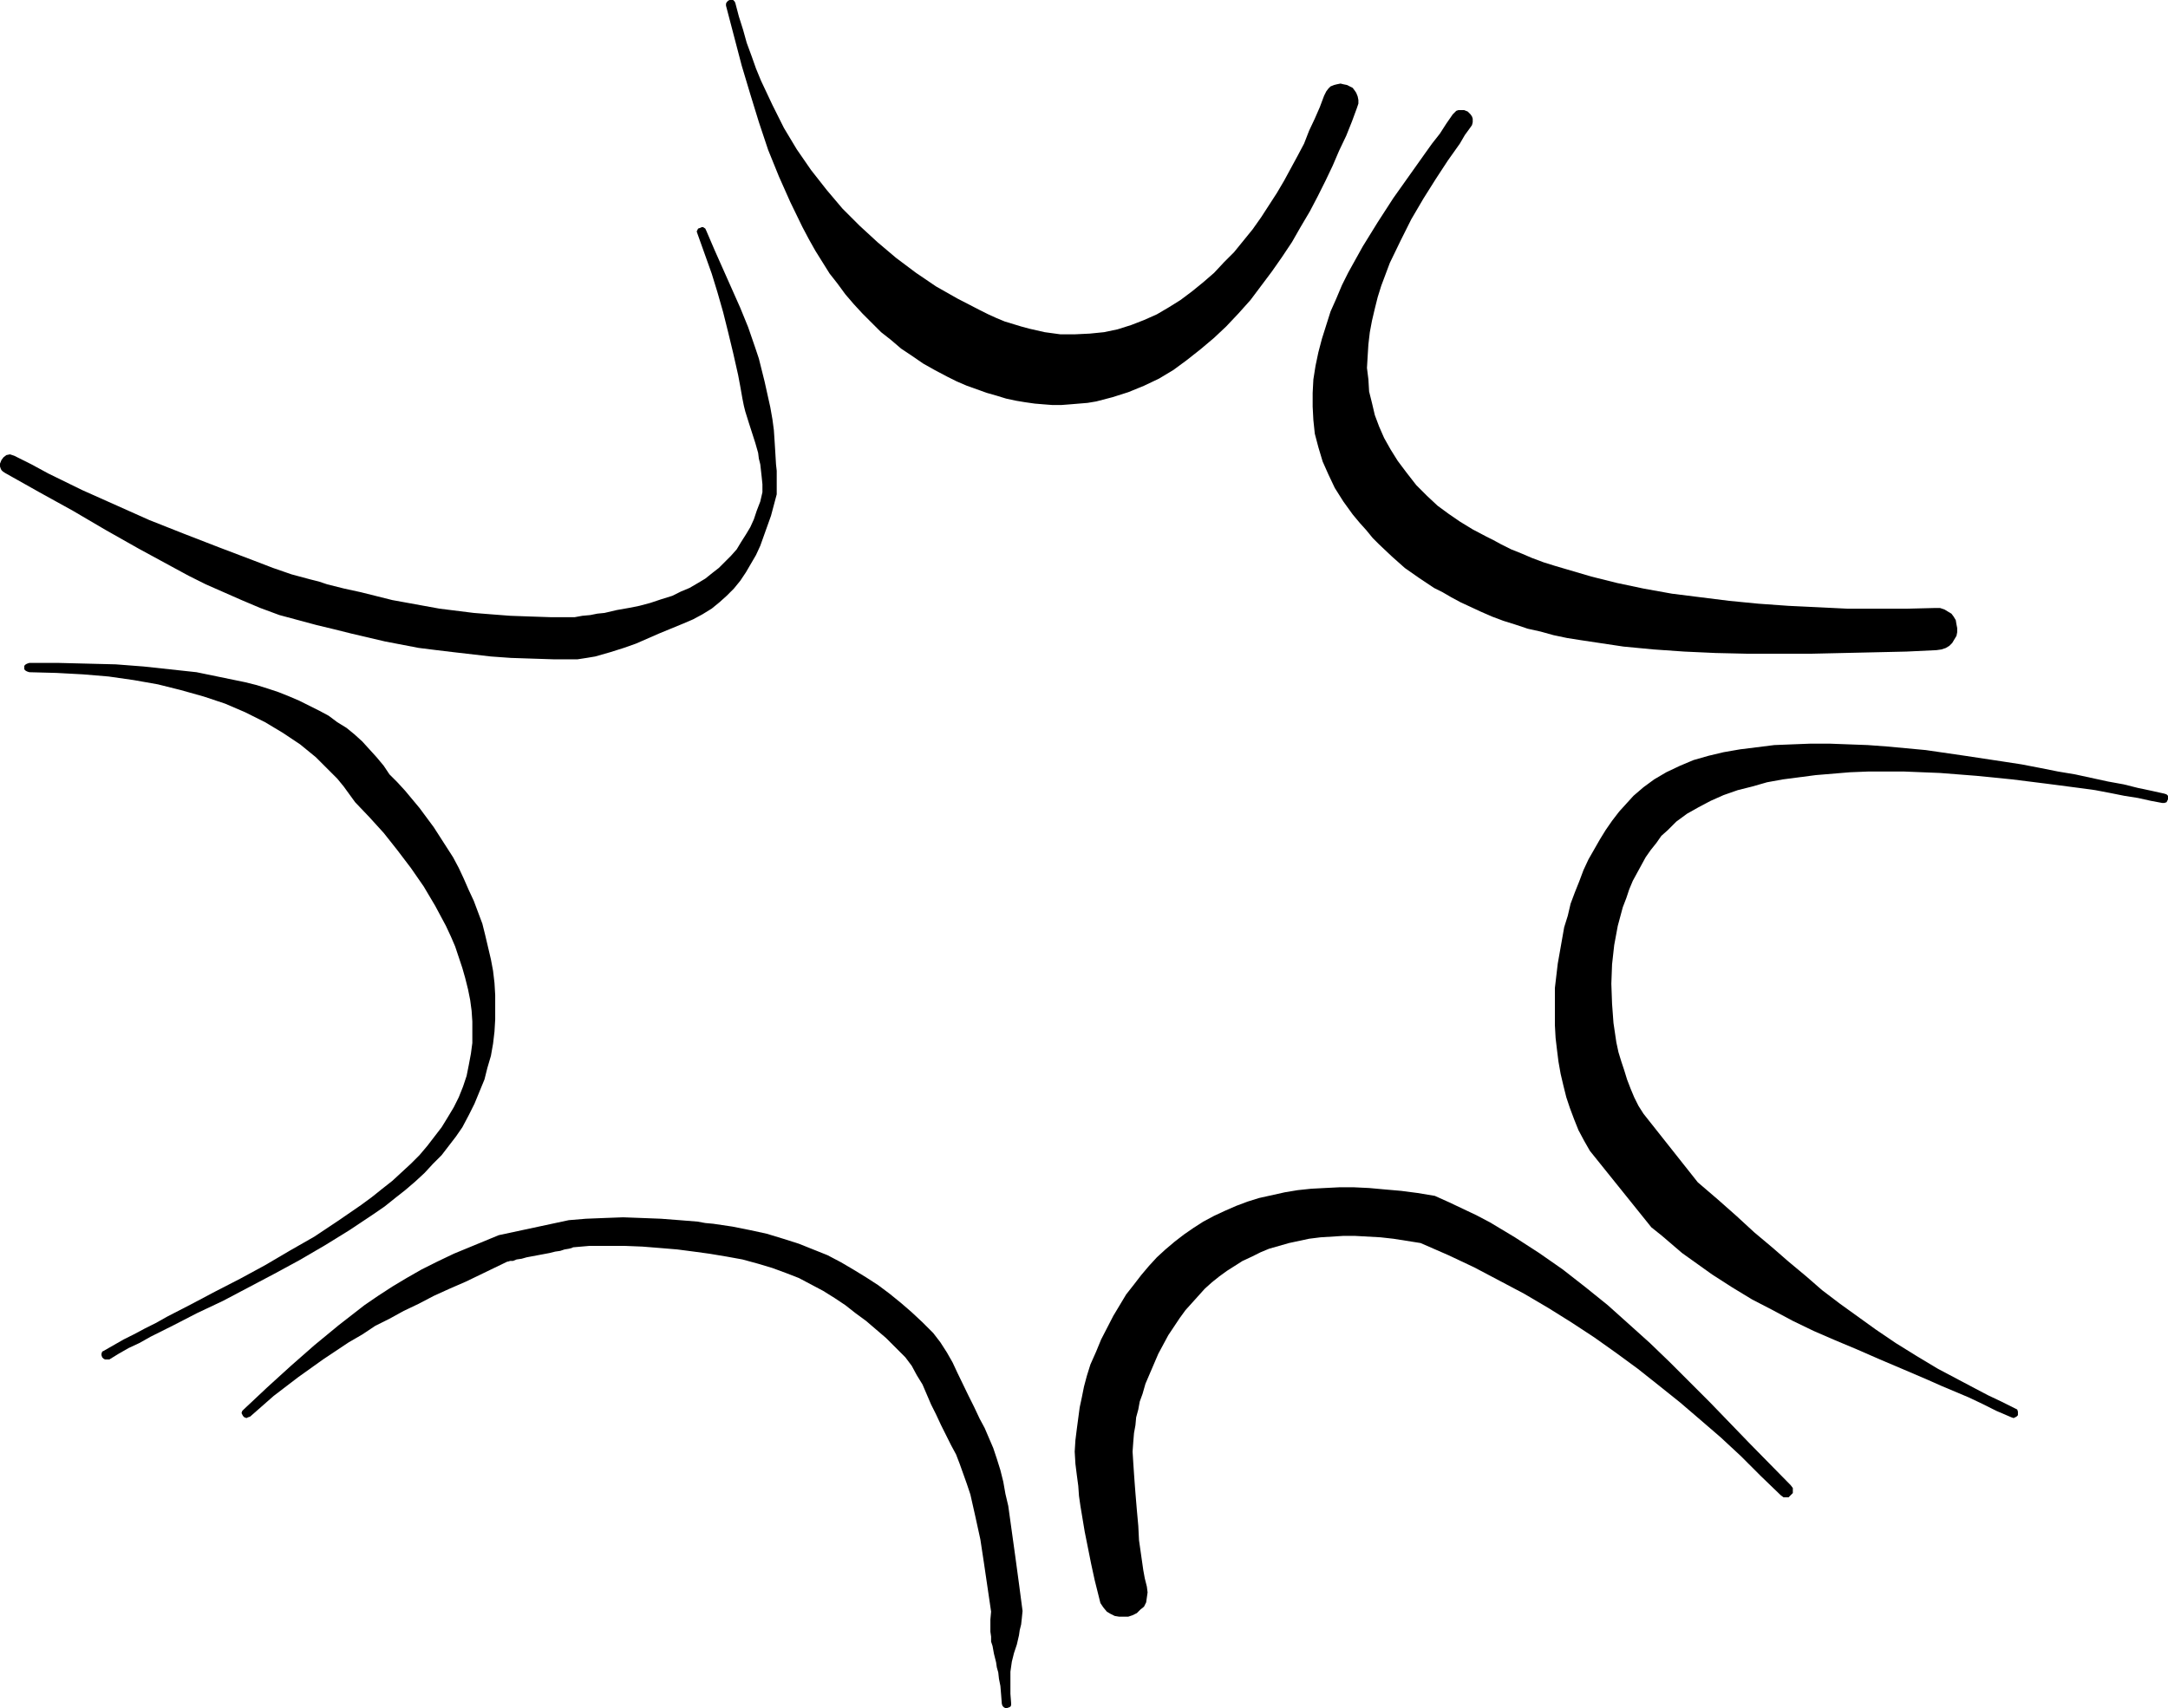
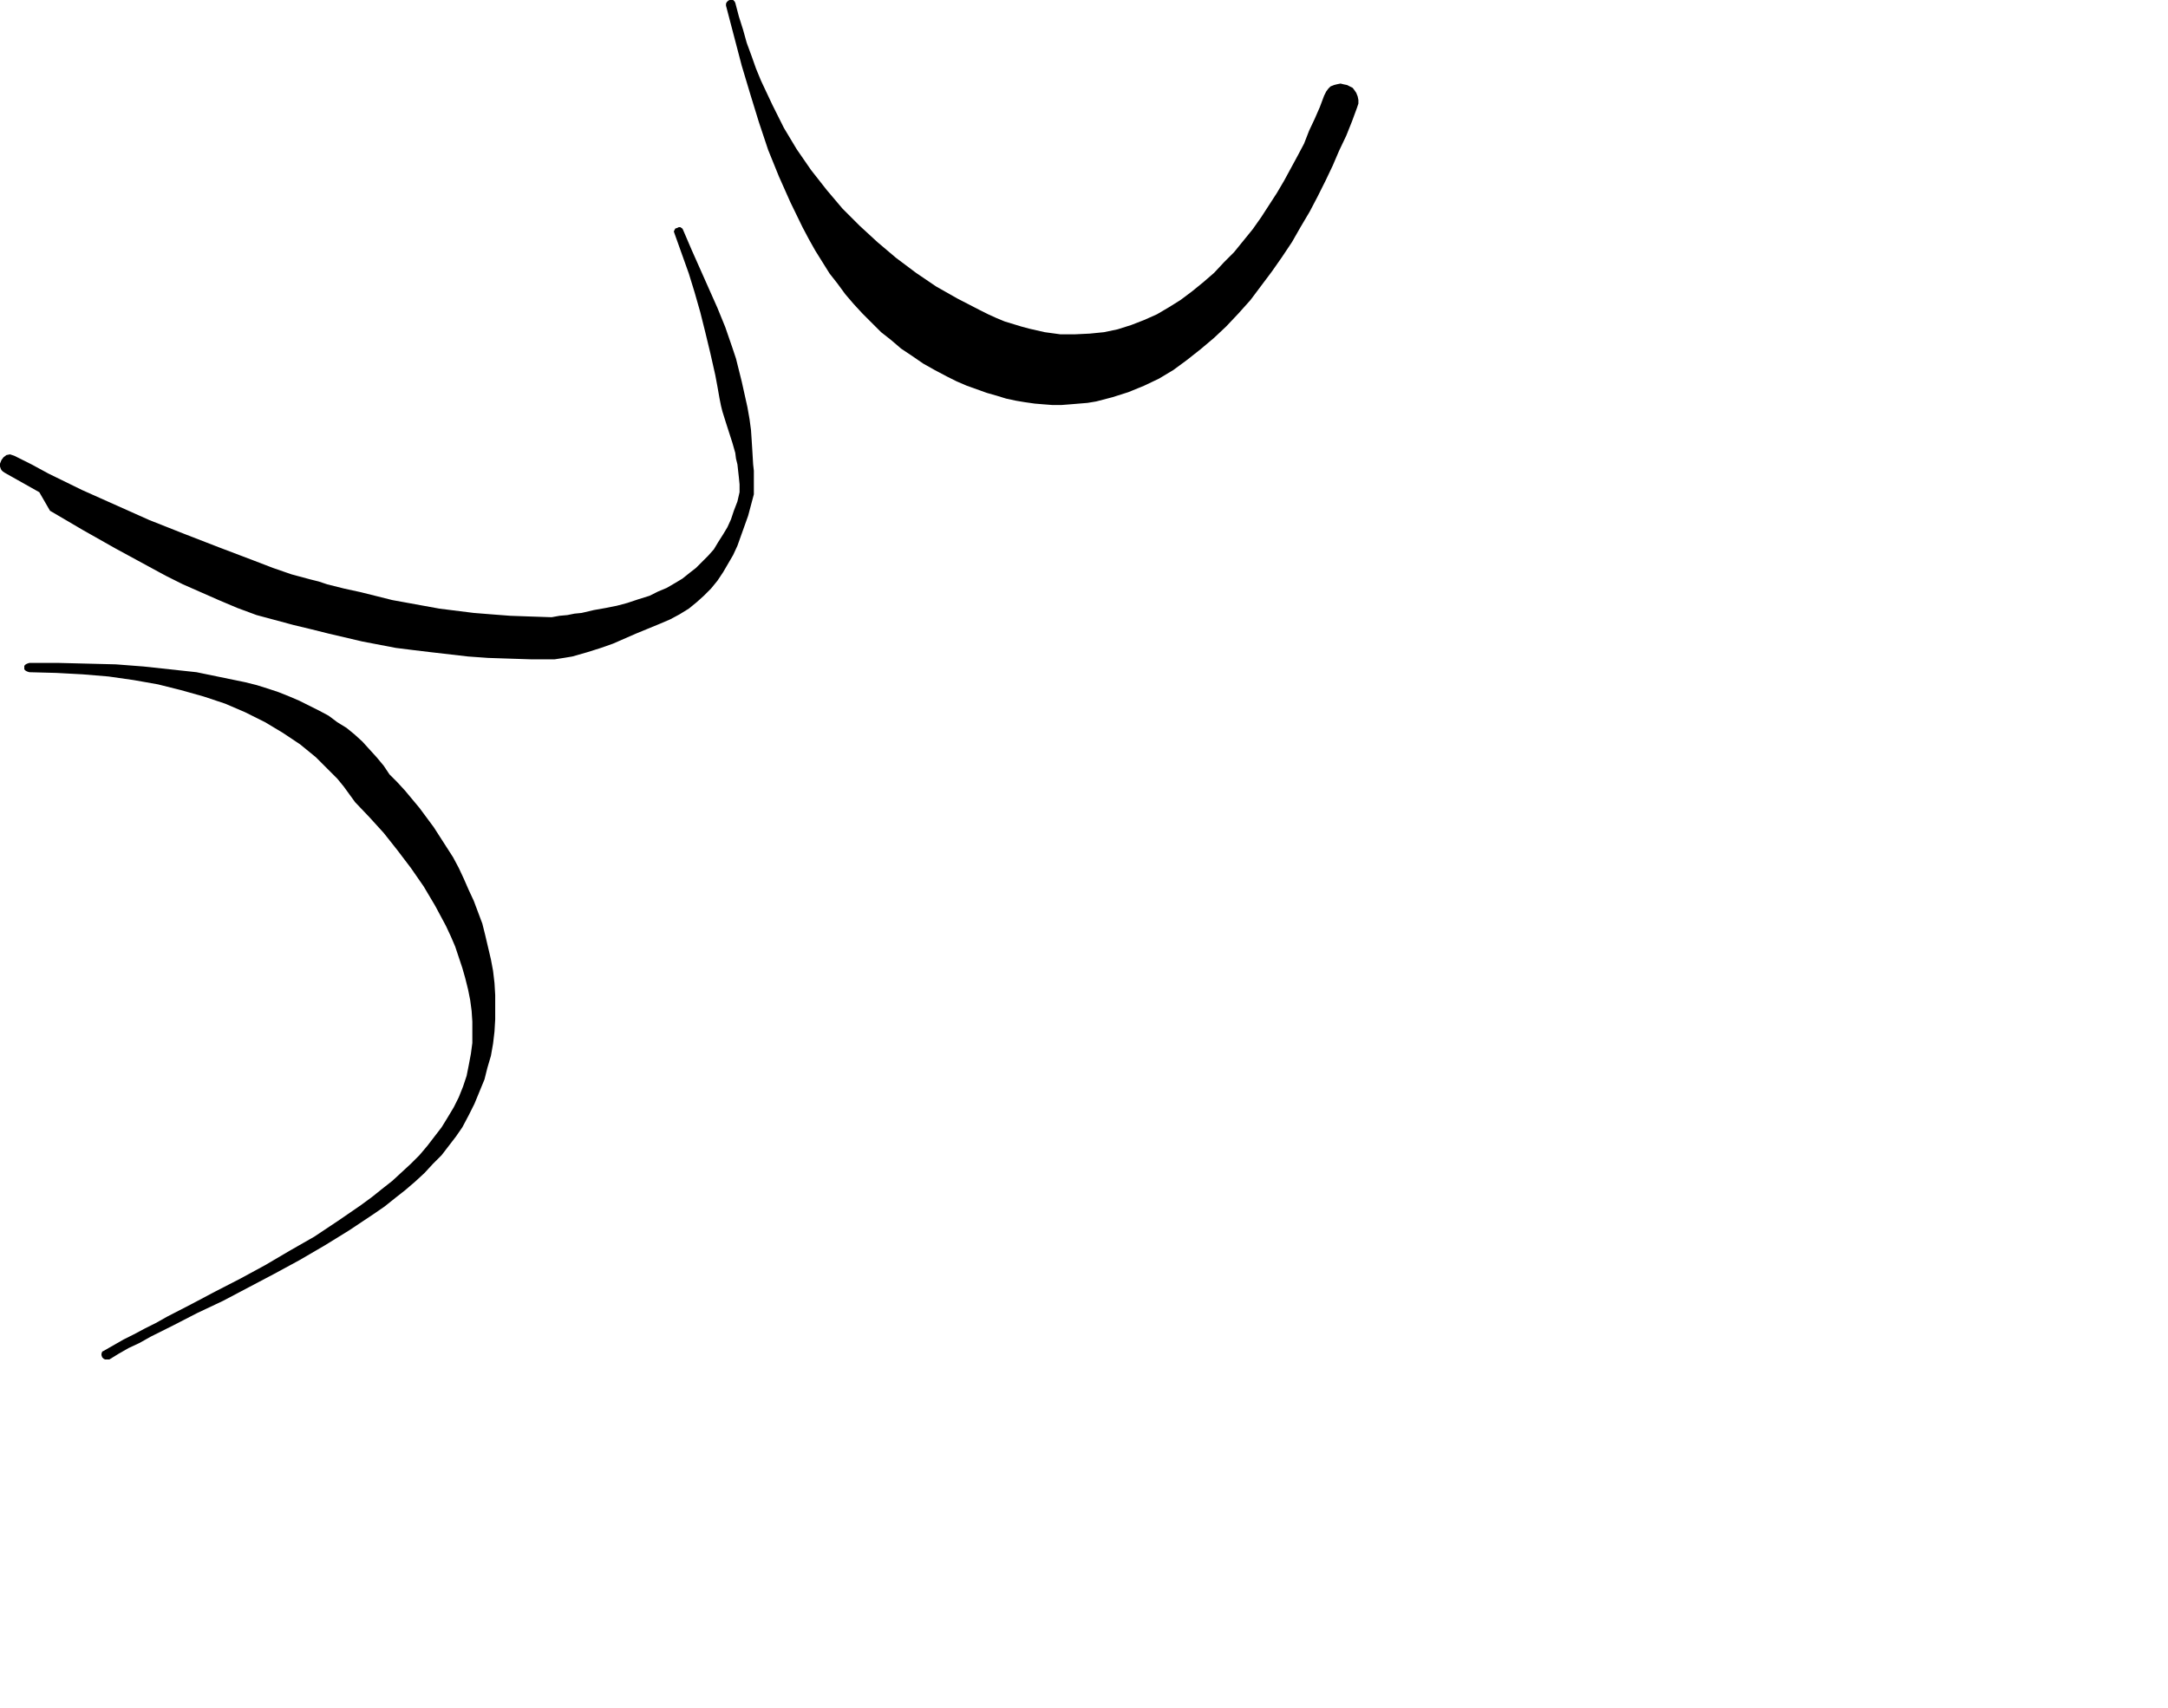
<svg xmlns="http://www.w3.org/2000/svg" xmlns:ns1="http://sodipodi.sourceforge.net/DTD/sodipodi-0.dtd" xmlns:ns2="http://www.inkscape.org/namespaces/inkscape" version="1.0" width="129.724mm" height="102.228mm" id="svg7" ns1:docname="Burst 051.wmf">
  <ns1:namedview id="namedview7" pagecolor="#ffffff" bordercolor="#000000" borderopacity="0.25" ns2:showpageshadow="2" ns2:pageopacity="0.0" ns2:pagecheckerboard="0" ns2:deskcolor="#d1d1d1" ns2:document-units="mm" />
  <defs id="defs1">
    <pattern id="WMFhbasepattern" patternUnits="userSpaceOnUse" width="6" height="6" x="0" y="0" />
  </defs>
  <path style="fill:#000000;fill-opacity:1;fill-rule:evenodd;stroke:none" d="m 166.286,0.646 0.808,3.07 0.97,3.07 0.808,2.909 1.131,3.07 0.97,2.747 1.131,2.747 2.586,5.494 2.586,5.171 2.909,4.848 3.232,4.686 3.555,4.525 3.555,4.201 3.878,3.878 4.04,3.717 4.202,3.555 4.525,3.393 4.525,3.07 4.848,2.747 5.01,2.586 1.939,0.97 1.778,0.808 1.939,0.808 3.717,1.131 1.778,0.485 3.555,0.808 3.555,0.485 h 3.232 l 3.394,-0.162 3.232,-0.323 3.07,-0.646 3.07,-0.97 2.909,-1.131 2.909,-1.293 2.747,-1.616 2.586,-1.616 2.586,-1.939 2.586,-2.101 2.424,-2.101 2.262,-2.424 2.262,-2.262 4.202,-5.171 1.939,-2.747 1.778,-2.747 1.778,-2.747 1.616,-2.747 3.07,-5.656 1.454,-2.747 1.131,-2.909 1.293,-2.747 1.131,-2.586 0.97,-2.586 0.485,-0.97 0.485,-0.646 0.485,-0.485 0.808,-0.323 0.646,-0.162 0.808,-0.162 0.646,0.162 0.808,0.162 0.646,0.323 0.646,0.323 0.485,0.646 0.323,0.485 0.323,0.808 0.162,0.808 v 0.808 l -0.323,0.97 -1.131,3.07 -1.293,3.232 -1.616,3.393 -1.454,3.393 -1.616,3.393 -1.778,3.555 -1.778,3.393 -2.101,3.555 -1.939,3.393 -2.262,3.393 -2.262,3.232 -2.424,3.232 -2.424,3.232 -2.747,3.07 -2.747,2.909 -2.747,2.586 -3.07,2.586 -3.07,2.424 -3.07,2.262 -3.232,1.939 -3.394,1.616 -3.555,1.454 -3.555,1.131 -3.717,0.97 -1.939,0.323 -1.939,0.162 -1.939,0.162 -2.101,0.162 h -1.939 l -2.101,-0.162 -1.939,-0.162 -2.262,-0.323 -1.939,-0.323 -2.262,-0.485 -2.101,-0.646 -2.262,-0.646 -2.262,-0.808 -2.262,-0.808 -2.262,-0.97 -2.262,-1.131 -2.747,-1.454 -2.586,-1.454 -2.586,-1.778 -2.424,-1.616 -2.262,-1.939 -2.262,-1.778 -2.101,-2.101 -2.101,-2.101 -1.939,-2.101 -1.939,-2.262 -1.778,-2.424 -1.778,-2.262 -1.616,-2.586 -1.616,-2.586 -1.454,-2.586 -1.454,-2.747 -2.747,-5.656 -2.586,-5.817 -2.424,-5.979 -2.101,-6.302 -1.939,-6.302 -1.939,-6.464 -1.778,-6.787 -1.778,-6.787 V 0.808 l 0.162,-0.323 0.323,-0.323 L 164.993,0 h 0.485 0.323 l 0.323,0.323 z" id="path1" />
-   <path style="fill:#000000;fill-opacity:1;fill-rule:evenodd;stroke:none" d="m 332.572,28.764 -1.293,1.778 -1.131,1.939 -2.747,3.878 -2.747,4.201 -2.747,4.363 -2.747,4.686 -2.424,4.848 -2.424,5.009 -0.97,2.586 -0.97,2.586 -0.808,2.586 -0.646,2.586 -0.646,2.747 -0.485,2.586 -0.323,2.747 -0.162,2.586 -0.162,2.747 0.323,2.586 0.162,2.747 0.646,2.586 0.646,2.747 0.97,2.586 1.131,2.586 1.454,2.586 1.616,2.586 1.939,2.586 1.131,1.454 1.131,1.454 2.424,2.424 2.424,2.262 2.424,1.778 2.586,1.778 2.909,1.778 3.07,1.616 1.616,0.808 1.778,0.97 2.262,1.131 2.424,0.97 2.262,0.97 2.586,0.97 2.586,0.808 2.747,0.808 5.494,1.616 5.818,1.454 6.141,1.293 6.302,1.131 6.464,0.808 6.464,0.808 6.626,0.646 6.787,0.485 6.787,0.323 6.626,0.323 h 6.626 6.626 l 6.464,-0.162 h 1.131 l 0.97,0.323 0.808,0.485 0.808,0.485 0.485,0.646 0.485,0.808 0.162,0.97 0.162,0.808 v 0.97 l -0.162,0.808 -0.485,0.808 -0.485,0.808 -0.646,0.646 -0.808,0.485 -0.97,0.323 -1.131,0.162 -6.787,0.323 -7.11,0.162 -14.382,0.323 h -7.272 -7.272 l -7.11,-0.162 -7.11,-0.323 -6.949,-0.485 -6.787,-0.646 -6.464,-0.97 -3.232,-0.485 -3.07,-0.485 -3.07,-0.646 -2.909,-0.808 -2.909,-0.646 -2.909,-0.97 -2.586,-0.808 -2.586,-0.97 -2.586,-1.131 -2.424,-1.131 -2.101,-0.97 -2.101,-1.131 -1.939,-1.131 -1.939,-0.97 -3.394,-2.262 -3.232,-2.262 -2.909,-2.586 -2.909,-2.747 -1.454,-1.454 -1.454,-1.778 -1.454,-1.616 -1.616,-1.939 -2.101,-2.909 -1.939,-3.07 -1.454,-3.07 -1.293,-2.909 -0.97,-3.232 -0.808,-3.07 -0.323,-3.07 -0.162,-3.07 v -3.07 l 0.162,-3.07 0.485,-3.07 0.646,-3.07 0.808,-3.07 0.97,-3.07 0.97,-3.07 1.293,-2.909 1.293,-3.07 1.454,-2.909 1.616,-2.909 1.616,-2.909 3.394,-5.494 3.555,-5.494 3.555,-5.009 3.555,-5.009 1.616,-2.262 1.778,-2.262 1.454,-2.262 1.454,-2.101 0.323,-0.323 0.485,-0.485 0.485,-0.162 h 0.323 0.485 0.485 l 0.808,0.323 0.646,0.646 0.323,0.485 0.162,0.485 v 0.323 0.485 l -0.162,0.646 z" id="path2" />
-   <path style="fill:#000000;fill-opacity:1;fill-rule:evenodd;stroke:none" d="m 489.001,181.633 -2.586,-0.485 -2.909,-0.646 -3.07,-0.485 -3.232,-0.646 -3.394,-0.646 -3.555,-0.485 -3.717,-0.485 -3.717,-0.485 -3.878,-0.485 -3.878,-0.485 -8.08,-0.808 -8.242,-0.646 -8.08,-0.323 h -8.242 l -4.04,0.162 -3.878,0.323 -3.878,0.323 -3.717,0.485 -3.717,0.485 -3.555,0.646 -3.394,0.97 -3.232,0.808 -3.232,1.131 -2.909,1.293 -2.747,1.454 -2.586,1.454 -2.424,1.778 -1.939,1.939 -1.454,1.293 -1.131,1.616 -1.293,1.616 -1.131,1.616 -0.97,1.778 -0.97,1.778 -0.97,1.778 -0.808,1.939 -0.646,1.939 -0.808,2.101 -1.131,4.201 -0.808,4.363 -0.485,4.363 -0.162,4.363 0.162,4.525 0.323,4.363 0.646,4.363 0.485,2.262 0.646,2.101 0.646,1.939 0.646,2.101 0.808,2.101 0.808,1.939 0.97,1.939 1.131,1.778 12.282,15.513 4.525,3.878 4.202,3.717 4.04,3.717 4.04,3.393 3.717,3.232 3.878,3.232 3.717,3.232 4.04,3.07 4.04,2.909 4.04,2.909 4.525,3.07 4.686,2.909 4.848,2.909 5.494,2.909 2.747,1.454 3.07,1.616 3.07,1.454 3.232,1.616 0.323,0.162 0.162,0.485 v 0.323 0.485 l -0.323,0.323 -0.323,0.162 -0.323,0.162 -0.485,-0.162 -3.394,-1.454 -3.232,-1.616 -3.07,-1.454 -3.07,-1.293 -3.07,-1.293 -2.909,-1.293 -5.656,-2.424 -5.333,-2.262 -5.171,-2.262 -5.01,-2.101 -4.848,-2.101 -4.686,-2.262 -4.525,-2.424 -4.686,-2.424 -4.525,-2.747 -4.525,-2.909 -4.525,-3.232 -2.262,-1.616 -2.262,-1.939 -2.262,-1.939 -2.424,-1.939 -13.898,-17.291 -1.293,-2.262 -1.293,-2.424 -0.97,-2.424 -0.97,-2.586 -0.808,-2.424 -0.646,-2.586 -0.646,-2.747 -0.485,-2.747 -0.323,-2.586 -0.323,-2.747 -0.162,-2.909 v -2.747 -2.747 -2.909 l 0.323,-2.747 0.323,-2.747 0.485,-2.747 0.485,-2.747 0.485,-2.747 0.808,-2.586 0.646,-2.747 0.97,-2.586 0.97,-2.424 0.97,-2.586 1.131,-2.424 1.293,-2.262 1.293,-2.262 1.293,-2.101 1.454,-2.101 1.616,-2.101 1.616,-1.778 1.616,-1.778 2.262,-1.939 2.424,-1.778 2.747,-1.616 3.07,-1.454 3.07,-1.293 3.394,-0.97 3.394,-0.808 3.717,-0.646 3.878,-0.485 3.878,-0.485 4.04,-0.162 4.202,-0.162 h 4.202 l 4.363,0.162 4.363,0.162 4.363,0.323 8.726,0.808 8.888,1.293 8.565,1.293 4.202,0.646 4.202,0.808 4.04,0.808 3.878,0.646 3.717,0.808 3.717,0.808 3.555,0.646 3.232,0.808 3.07,0.646 2.909,0.646 0.485,0.162 0.323,0.323 v 0.323 0.485 l -0.162,0.323 -0.162,0.323 -0.485,0.162 z" id="path3" />
-   <path style="fill:#000000;fill-opacity:1;fill-rule:evenodd;stroke:none" d="m 402.707,338.218 -4.525,-4.363 -4.525,-4.525 -4.525,-4.201 -4.686,-4.04 -4.525,-3.878 -4.848,-3.878 -4.686,-3.717 -4.848,-3.555 -5.01,-3.555 -5.171,-3.393 -5.171,-3.232 -5.494,-3.232 -5.494,-2.909 -5.818,-3.07 -5.818,-2.747 -6.302,-2.747 -3.07,-0.485 -3.07,-0.485 -2.909,-0.323 -2.909,-0.162 -2.909,-0.162 h -2.586 l -2.586,0.162 -2.586,0.162 -2.586,0.323 -2.262,0.485 -2.262,0.485 -2.262,0.646 -2.262,0.646 -1.939,0.808 -1.939,0.97 -2.101,0.97 -1.778,1.131 -1.778,1.131 -1.778,1.293 -1.616,1.293 -1.616,1.454 -1.454,1.616 -1.454,1.616 -1.454,1.616 -1.293,1.778 -1.293,1.939 -1.293,1.939 -1.131,2.101 -1.131,2.101 -0.97,2.262 -0.97,2.262 -0.97,2.262 -0.646,2.262 -0.646,1.778 -0.323,1.778 -0.485,1.778 -0.162,1.778 -0.323,1.778 -0.162,1.939 -0.162,2.262 0.162,2.586 0.162,2.424 0.162,2.262 0.162,2.101 0.162,1.939 0.162,1.939 0.323,3.555 0.162,3.232 0.485,3.393 0.485,3.393 0.323,1.778 0.485,1.939 0.162,1.293 -0.162,1.131 -0.162,1.131 -0.485,0.97 -0.808,0.646 -0.808,0.808 -0.97,0.485 -0.97,0.323 h -0.97 -1.131 l -0.97,-0.162 -0.97,-0.485 -0.808,-0.485 -0.808,-0.97 -0.646,-0.97 -0.323,-1.293 -0.97,-3.878 -0.808,-3.717 -1.454,-7.272 -0.646,-3.878 -0.323,-1.939 -0.323,-2.262 -0.162,-2.262 -0.323,-2.424 -0.323,-2.586 -0.162,-2.747 0.162,-2.586 0.323,-2.586 0.646,-4.848 0.485,-2.262 0.485,-2.424 0.646,-2.424 0.808,-2.586 1.293,-2.909 1.131,-2.747 2.747,-5.333 1.454,-2.424 1.454,-2.424 1.778,-2.262 1.616,-2.101 1.778,-2.101 1.778,-1.939 1.939,-1.778 2.101,-1.778 2.101,-1.616 2.101,-1.454 2.262,-1.454 2.424,-1.293 2.424,-1.131 2.586,-1.131 2.586,-0.97 2.586,-0.808 2.909,-0.646 2.909,-0.646 2.909,-0.485 3.07,-0.323 3.07,-0.162 3.232,-0.162 h 3.394 l 3.394,0.162 3.555,0.323 3.717,0.323 3.717,0.485 3.878,0.646 3.232,1.454 3.07,1.454 3.07,1.454 3.07,1.616 5.656,3.393 5.494,3.555 5.333,3.717 5.171,4.04 5.01,4.04 4.686,4.201 4.848,4.363 4.525,4.363 9.05,9.049 9.05,9.372 9.211,9.373 0.485,0.646 v 0.646 0.485 l -0.485,0.485 -0.485,0.485 h -0.485 -0.646 z" id="path4" />
-   <path style="fill:#000000;fill-opacity:1;fill-rule:evenodd;stroke:none" d="m 226.563,385.403 -0.162,-2.101 -0.162,-1.939 -0.323,-1.616 -0.162,-1.454 -0.323,-1.131 -0.162,-1.131 -0.485,-1.939 -0.323,-1.778 -0.323,-0.97 v -1.131 l -0.162,-1.131 v -2.747 l 0.162,-1.778 -0.808,-5.494 -0.808,-5.494 -0.808,-5.333 -1.131,-5.171 -1.131,-5.009 -0.808,-2.424 -0.808,-2.262 -0.808,-2.262 -0.808,-2.101 -1.131,-2.101 -0.97,-1.939 -1.293,-2.586 -1.131,-2.424 -1.131,-2.262 -0.97,-2.262 -0.97,-2.262 -1.293,-2.101 -1.131,-2.101 -1.454,-1.939 -4.363,-4.363 -2.262,-1.939 -2.262,-1.939 -2.424,-1.778 -2.262,-1.778 -2.424,-1.616 -2.586,-1.616 -2.747,-1.454 -2.747,-1.454 -2.909,-1.131 -3.07,-1.131 -3.232,-0.97 -3.555,-0.97 -3.555,-0.646 -3.878,-0.646 -3.555,-0.485 -3.717,-0.485 -3.878,-0.323 -4.04,-0.323 -4.04,-0.162 h -4.04 -3.878 l -3.717,0.323 -0.323,0.162 -0.646,0.162 -0.97,0.162 -0.97,0.323 -1.131,0.162 -1.293,0.323 -2.586,0.485 -2.586,0.485 -1.131,0.323 -1.131,0.162 -0.808,0.323 h -0.646 l -0.485,0.162 h -0.162 l -9.373,4.525 -3.717,1.616 -3.555,1.616 -3.394,1.778 -3.394,1.616 -3.232,1.778 -3.232,1.616 -2.909,1.939 -3.07,1.778 -5.818,3.878 -5.656,4.04 -5.494,4.201 -5.333,4.686 -0.485,0.162 -0.323,0.162 -0.485,-0.162 -0.323,-0.323 -0.162,-0.323 -0.162,-0.323 0.162,-0.485 0.323,-0.323 5.333,-5.009 5.333,-4.848 5.333,-4.686 5.494,-4.525 2.909,-2.262 2.909,-2.262 3.07,-2.101 3.232,-2.101 3.232,-1.939 3.394,-1.939 3.555,-1.778 3.717,-1.778 10.181,-4.201 15.837,-3.393 1.939,-0.162 1.939,-0.162 4.04,-0.162 4.363,-0.162 4.363,0.162 4.202,0.162 4.202,0.323 4.04,0.323 1.778,0.323 1.778,0.162 4.363,0.646 4.04,0.808 3.717,0.808 3.717,1.131 3.555,1.131 3.232,1.293 3.232,1.293 3.07,1.616 2.747,1.616 2.909,1.778 2.747,1.778 2.586,1.939 2.586,2.101 2.424,2.101 2.424,2.262 2.424,2.424 1.616,2.101 1.454,2.262 1.293,2.262 1.131,2.424 2.424,5.009 1.293,2.586 1.293,2.747 1.131,2.101 0.97,2.262 0.97,2.262 0.808,2.424 0.808,2.586 0.646,2.586 0.485,2.747 0.646,2.747 0.808,5.817 0.808,5.817 0.808,5.979 0.808,6.141 -0.162,1.616 -0.162,1.454 -0.323,1.293 -0.162,1.131 -0.485,2.101 -0.646,1.939 -0.485,1.939 -0.162,1.131 -0.162,1.131 v 1.454 1.616 1.939 l 0.162,2.101 v 0.485 l -0.162,0.323 -0.323,0.162 -0.485,0.162 h -0.323 l -0.323,-0.162 -0.323,-0.323 z" id="path5" />
  <path style="fill:#000000;fill-opacity:1;fill-rule:evenodd;stroke:none" d="m 23.432,305.576 2.262,-1.293 2.262,-1.293 2.262,-1.131 2.424,-1.293 2.586,-1.293 2.586,-1.454 5.333,-2.747 5.494,-2.909 5.656,-2.909 5.656,-3.07 5.494,-3.232 5.656,-3.232 5.333,-3.555 5.171,-3.555 2.424,-1.778 2.424,-1.939 2.262,-1.778 2.101,-1.939 2.101,-1.939 1.939,-1.939 1.778,-2.101 1.616,-2.101 1.616,-2.101 1.293,-2.101 1.454,-2.424 1.131,-2.262 0.97,-2.424 0.808,-2.424 0.485,-2.424 0.485,-2.586 0.323,-2.424 v -2.424 -2.424 l -0.162,-2.424 -0.323,-2.424 -0.485,-2.424 -0.646,-2.586 -0.646,-2.262 -0.808,-2.424 -0.808,-2.424 -0.97,-2.262 -1.131,-2.424 -2.424,-4.525 -2.586,-4.363 -2.909,-4.201 -3.07,-4.04 -3.07,-3.878 -3.232,-3.555 -3.232,-3.393 -1.293,-1.778 -1.293,-1.778 -1.454,-1.778 -3.232,-3.232 -1.616,-1.616 -1.778,-1.454 -1.778,-1.454 -1.939,-1.293 -1.939,-1.293 -4.04,-2.424 -4.525,-2.262 -4.525,-1.939 -4.848,-1.616 -5.171,-1.454 -5.171,-1.293 -5.494,-0.97 -5.656,-0.808 -5.818,-0.485 -5.979,-0.323 -6.141,-0.162 -0.485,-0.162 -0.323,-0.162 -0.323,-0.323 v -0.323 -0.485 l 0.323,-0.323 0.323,-0.162 0.485,-0.162 h 6.626 l 6.464,0.162 6.464,0.162 6.302,0.485 5.979,0.646 5.979,0.646 5.494,1.131 5.494,1.131 2.586,0.646 2.586,0.808 2.424,0.808 2.424,0.97 2.262,0.97 2.262,1.131 2.262,1.131 2.101,1.131 1.939,1.454 2.101,1.293 1.778,1.454 1.778,1.616 1.616,1.778 1.616,1.778 1.616,1.939 1.293,1.939 1.778,1.778 1.778,1.939 3.232,3.878 3.232,4.363 2.909,4.525 1.454,2.262 1.293,2.424 1.131,2.424 1.131,2.586 1.131,2.424 0.97,2.586 0.97,2.586 0.646,2.586 0.646,2.747 0.646,2.747 0.485,2.586 0.323,2.747 0.162,2.747 v 2.747 2.747 l -0.162,2.747 -0.323,2.747 -0.485,2.747 -0.808,2.747 -0.646,2.586 -1.131,2.747 -1.131,2.747 -1.293,2.586 -1.454,2.747 -1.454,2.101 -1.616,2.101 -1.616,2.101 -1.939,1.939 -1.939,2.101 -2.101,1.939 -2.262,1.939 -2.262,1.778 -2.424,1.939 -2.586,1.778 -5.333,3.555 -5.494,3.393 -5.818,3.393 -5.656,3.07 -5.818,3.07 -5.818,3.07 -5.818,2.747 -5.333,2.747 -5.171,2.586 -2.586,1.454 -2.424,1.131 -2.262,1.293 -2.101,1.293 h -0.485 -0.485 l -0.323,-0.162 -0.323,-0.323 -0.162,-0.485 v -0.323 l 0.162,-0.485 z" id="path6" />
-   <path style="fill:#000000;fill-opacity:1;fill-rule:evenodd;stroke:none" d="m 3.232,103.097 3.878,1.939 3.878,2.101 7.595,3.717 7.595,3.393 7.595,3.393 7.757,3.07 7.918,3.07 8.08,3.07 4.202,1.616 4.202,1.454 4.202,1.131 1.939,0.485 1.939,0.646 3.878,0.97 3.717,0.808 7.11,1.778 7.11,1.293 3.555,0.646 3.878,0.485 3.878,0.485 4.04,0.323 4.202,0.323 4.525,0.162 4.848,0.162 h 2.424 2.747 l 1.778,-0.323 1.778,-0.162 1.616,-0.323 1.616,-0.162 2.747,-0.646 2.747,-0.485 2.424,-0.485 2.424,-0.646 2.424,-0.808 2.586,-0.808 1.939,-0.97 1.939,-0.808 1.939,-1.131 1.616,-0.97 1.616,-1.293 1.454,-1.131 1.454,-1.454 1.293,-1.293 1.293,-1.454 0.97,-1.616 1.131,-1.778 0.97,-1.616 0.808,-1.778 0.646,-1.939 0.808,-2.101 0.485,-2.101 v -1.778 l -0.162,-1.616 -0.162,-1.454 -0.162,-1.454 -0.323,-1.293 -0.162,-1.293 -0.646,-2.262 -1.454,-4.525 -0.808,-2.586 -0.323,-1.293 -0.323,-1.616 -0.485,-2.747 -0.485,-2.586 -1.131,-5.009 -1.131,-4.686 -1.131,-4.525 -1.293,-4.525 -1.293,-4.201 -1.616,-4.525 -1.616,-4.525 -0.162,-0.485 0.162,-0.323 0.162,-0.323 0.485,-0.162 0.323,-0.162 h 0.323 l 0.485,0.323 0.162,0.323 1.939,4.525 1.939,4.363 1.939,4.363 1.939,4.363 1.778,4.363 1.616,4.686 0.808,2.424 0.646,2.586 0.646,2.586 0.646,2.909 0.323,1.454 0.323,1.454 0.485,2.747 0.323,2.424 0.162,2.424 0.162,2.586 0.162,2.747 0.162,1.454 v 1.616 3.717 l -1.293,4.848 -0.808,2.262 -0.808,2.262 -0.808,2.262 -0.97,2.101 -1.131,1.939 -1.131,1.939 -1.293,1.939 -1.454,1.778 -1.616,1.616 -1.616,1.454 -1.778,1.454 -2.101,1.293 -2.101,1.131 -2.262,0.97 -2.747,1.131 -2.747,1.131 -2.586,1.131 -2.586,1.131 -2.747,0.97 -3.07,0.97 -3.394,0.97 -1.939,0.323 -2.101,0.323 h -5.171 l -5.01,-0.162 -4.848,-0.162 -4.525,-0.323 -4.202,-0.485 -4.202,-0.485 -4.04,-0.485 -3.878,-0.485 -7.595,-1.454 -7.595,-1.778 -3.878,-0.97 -4.04,-0.97 -4.202,-1.131 -4.202,-1.131 -4.363,-1.616 -4.202,-1.778 -4.04,-1.778 -4.04,-1.778 -3.878,-1.939 -3.878,-2.101 -7.434,-4.04 -7.434,-4.201 -7.434,-4.363 L 8.888,111.339 1.131,106.976 0.646,106.653 0.323,106.329 0.162,106.006 0,105.521 V 104.875 l 0.323,-0.808 0.485,-0.646 0.646,-0.485 0.808,-0.162 0.485,0.162 z" id="path7" />
+   <path style="fill:#000000;fill-opacity:1;fill-rule:evenodd;stroke:none" d="m 3.232,103.097 3.878,1.939 3.878,2.101 7.595,3.717 7.595,3.393 7.595,3.393 7.757,3.07 7.918,3.07 8.08,3.07 4.202,1.616 4.202,1.454 4.202,1.131 1.939,0.485 1.939,0.646 3.878,0.97 3.717,0.808 7.11,1.778 7.11,1.293 3.555,0.646 3.878,0.485 3.878,0.485 4.04,0.323 4.202,0.323 4.525,0.162 4.848,0.162 l 1.778,-0.323 1.778,-0.162 1.616,-0.323 1.616,-0.162 2.747,-0.646 2.747,-0.485 2.424,-0.485 2.424,-0.646 2.424,-0.808 2.586,-0.808 1.939,-0.97 1.939,-0.808 1.939,-1.131 1.616,-0.97 1.616,-1.293 1.454,-1.131 1.454,-1.454 1.293,-1.293 1.293,-1.454 0.97,-1.616 1.131,-1.778 0.97,-1.616 0.808,-1.778 0.646,-1.939 0.808,-2.101 0.485,-2.101 v -1.778 l -0.162,-1.616 -0.162,-1.454 -0.162,-1.454 -0.323,-1.293 -0.162,-1.293 -0.646,-2.262 -1.454,-4.525 -0.808,-2.586 -0.323,-1.293 -0.323,-1.616 -0.485,-2.747 -0.485,-2.586 -1.131,-5.009 -1.131,-4.686 -1.131,-4.525 -1.293,-4.525 -1.293,-4.201 -1.616,-4.525 -1.616,-4.525 -0.162,-0.485 0.162,-0.323 0.162,-0.323 0.485,-0.162 0.323,-0.162 h 0.323 l 0.485,0.323 0.162,0.323 1.939,4.525 1.939,4.363 1.939,4.363 1.939,4.363 1.778,4.363 1.616,4.686 0.808,2.424 0.646,2.586 0.646,2.586 0.646,2.909 0.323,1.454 0.323,1.454 0.485,2.747 0.323,2.424 0.162,2.424 0.162,2.586 0.162,2.747 0.162,1.454 v 1.616 3.717 l -1.293,4.848 -0.808,2.262 -0.808,2.262 -0.808,2.262 -0.97,2.101 -1.131,1.939 -1.131,1.939 -1.293,1.939 -1.454,1.778 -1.616,1.616 -1.616,1.454 -1.778,1.454 -2.101,1.293 -2.101,1.131 -2.262,0.97 -2.747,1.131 -2.747,1.131 -2.586,1.131 -2.586,1.131 -2.747,0.97 -3.07,0.97 -3.394,0.97 -1.939,0.323 -2.101,0.323 h -5.171 l -5.01,-0.162 -4.848,-0.162 -4.525,-0.323 -4.202,-0.485 -4.202,-0.485 -4.04,-0.485 -3.878,-0.485 -7.595,-1.454 -7.595,-1.778 -3.878,-0.97 -4.04,-0.97 -4.202,-1.131 -4.202,-1.131 -4.363,-1.616 -4.202,-1.778 -4.04,-1.778 -4.04,-1.778 -3.878,-1.939 -3.878,-2.101 -7.434,-4.04 -7.434,-4.201 -7.434,-4.363 L 8.888,111.339 1.131,106.976 0.646,106.653 0.323,106.329 0.162,106.006 0,105.521 V 104.875 l 0.323,-0.808 0.485,-0.646 0.646,-0.485 0.808,-0.162 0.485,0.162 z" id="path7" />
</svg>